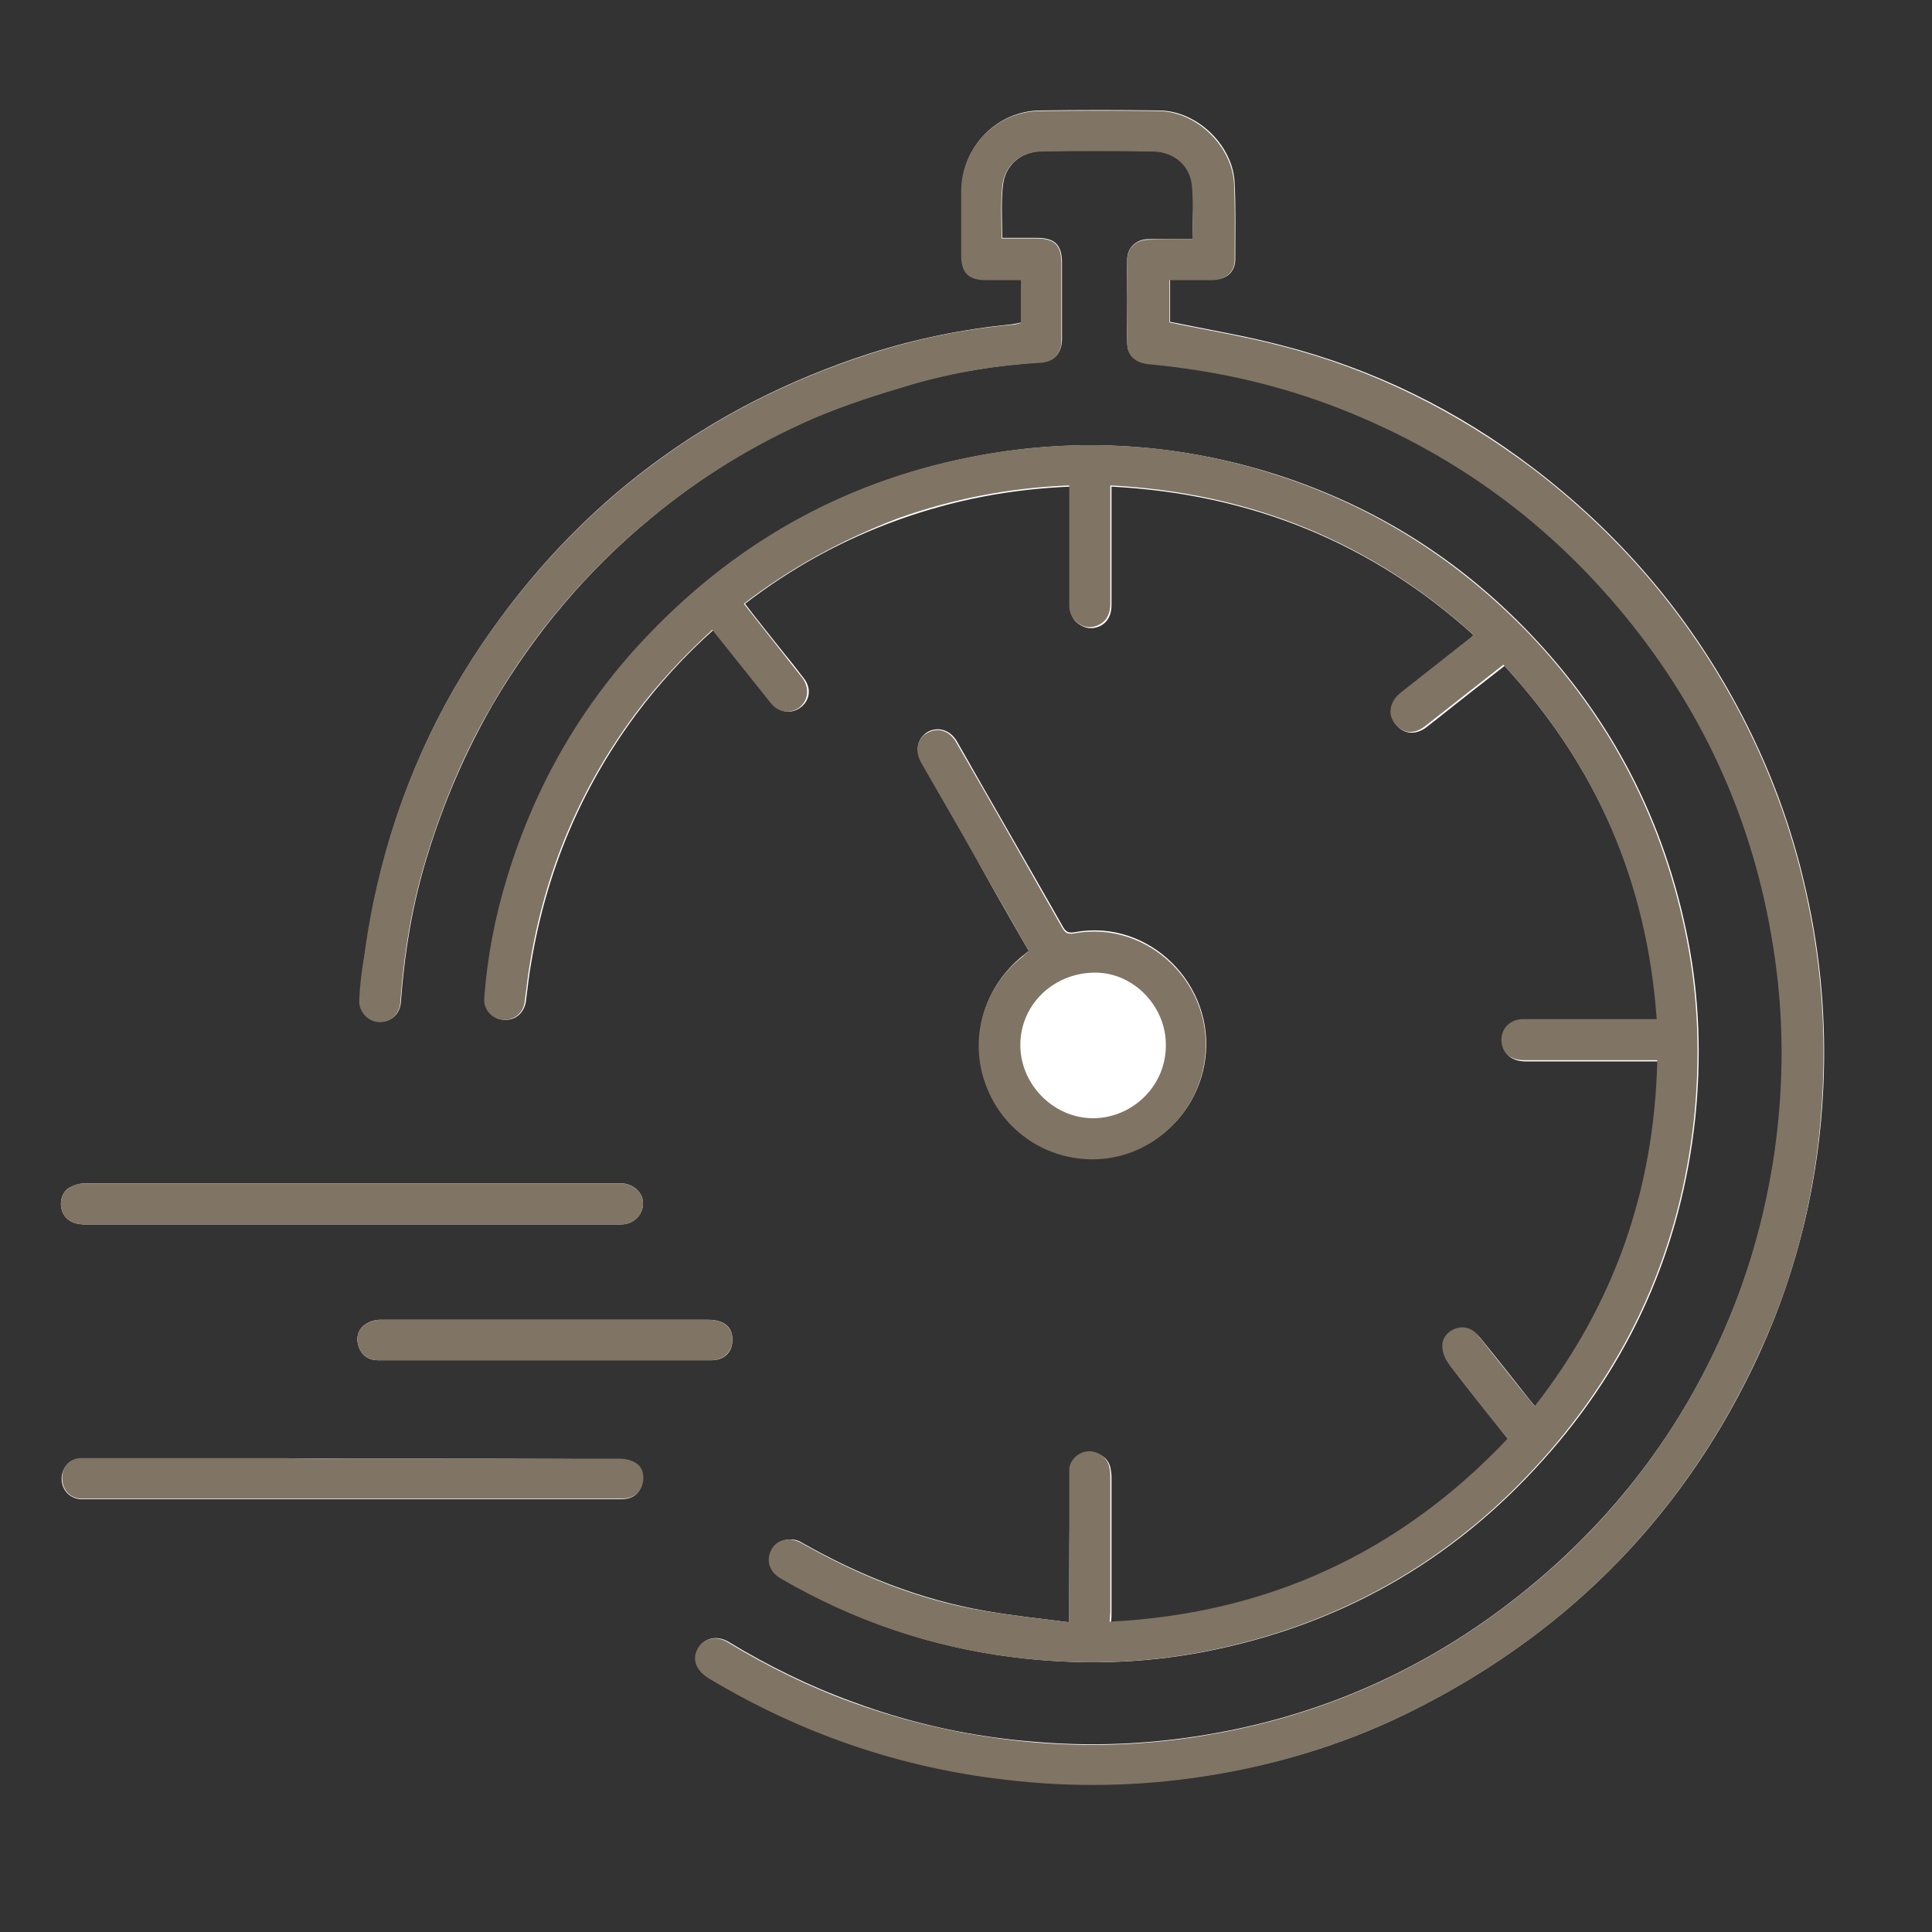
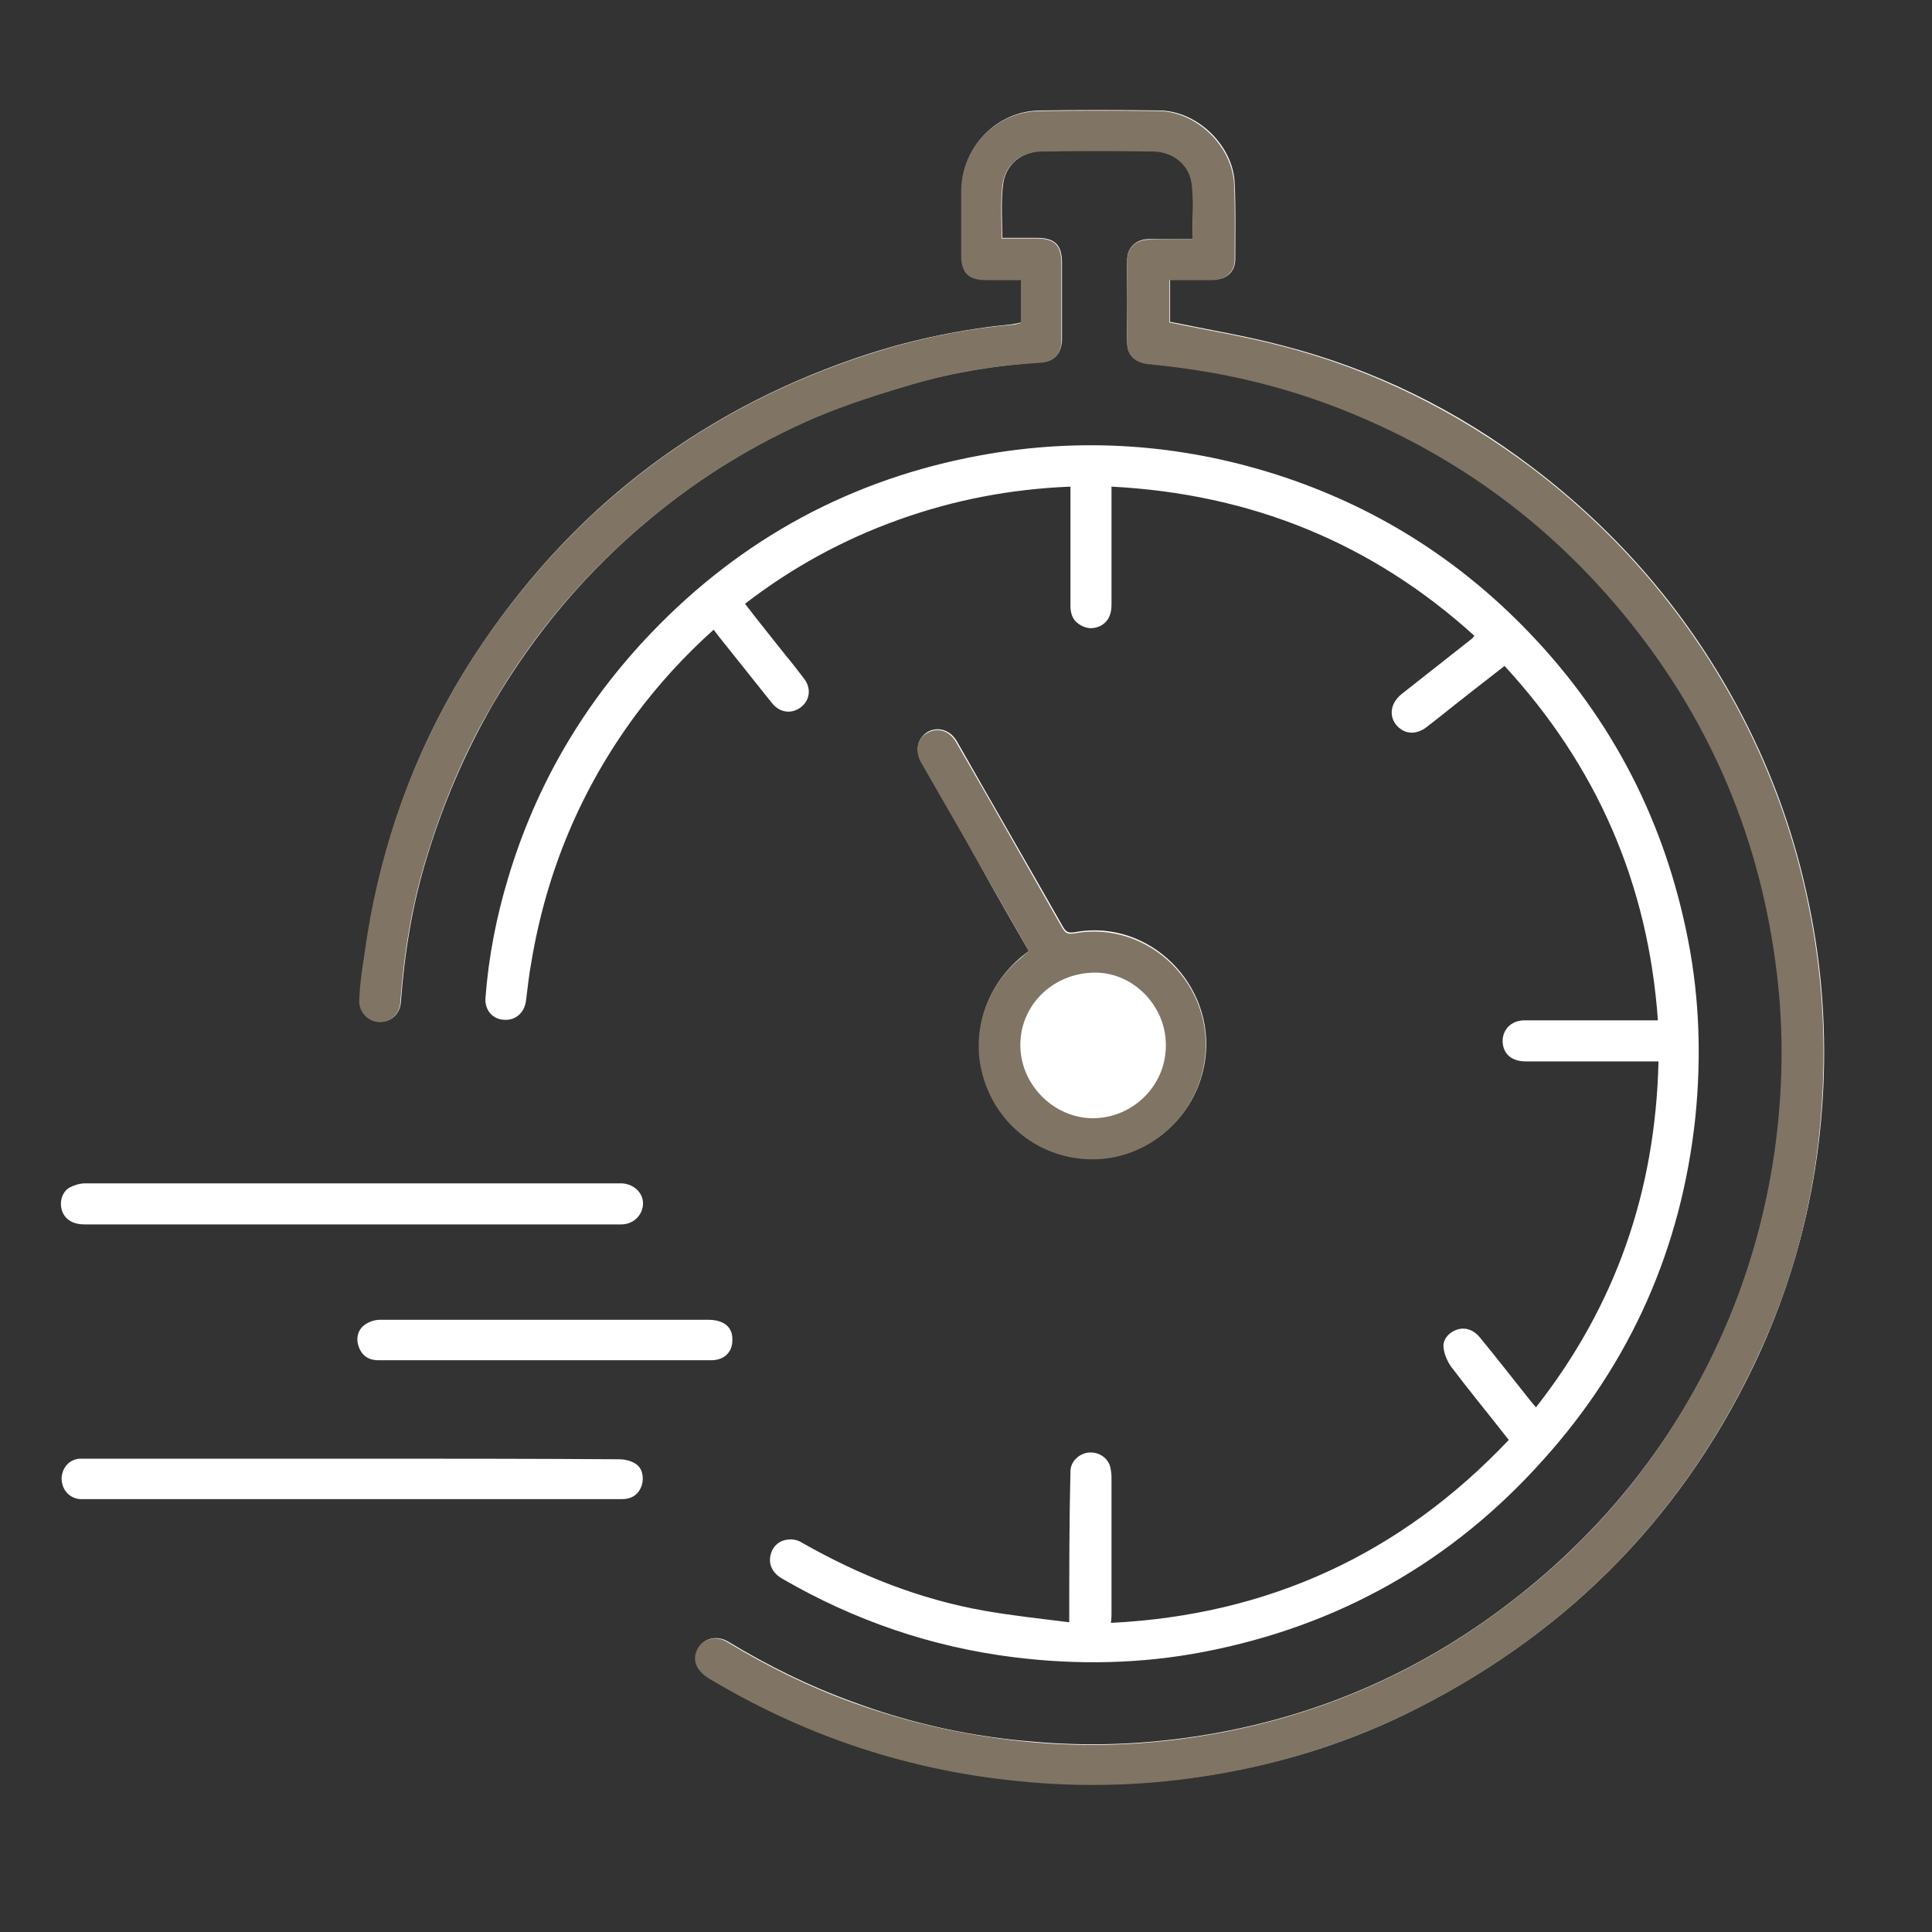
<svg xmlns="http://www.w3.org/2000/svg" version="1.1" id="Laag_1" x="0px" y="0px" viewBox="0 0 32 32" style="enable-background:new 0 0 32 32;" xml:space="preserve">
  <rect x="0" y="0" width="32" height="32" fill="#333333" stroke="none" />
  <style type="text/css">
	.st0{fill:#FFFFFF;}
	.st1{fill:#807464;}
</style>
  <g>
    <path class="st0" d="M19.75,3.96c-0.24,0-0.48,0-0.72,0c-0.21,0-0.36,0.14-0.36,0.34c-0.01,0.46-0.01,0.92,0,1.37   c0,0.21,0.12,0.32,0.34,0.35c0.2,0.02,0.4,0.05,0.6,0.07c1.02,0.13,2.01,0.41,2.96,0.82c1.77,0.76,3.25,1.9,4.45,3.4   c1.36,1.7,2.16,3.64,2.42,5.8c0.12,0.99,0.1,1.98-0.04,2.97c-0.16,1.09-0.46,2.13-0.92,3.13c-0.82,1.79-2.04,3.27-3.61,4.44   c-1.57,1.17-3.33,1.88-5.27,2.14c-0.82,0.11-1.64,0.13-2.46,0.06c-1.03-0.08-2.04-0.3-3.01-0.66c-0.72-0.26-1.41-0.6-2.07-1   c-0.19-0.11-0.4-0.06-0.5,0.12c-0.09,0.18-0.02,0.35,0.19,0.48c1.52,0.92,3.16,1.48,4.93,1.68c1.1,0.13,2.19,0.11,3.29-0.06   c1.23-0.19,2.4-0.55,3.51-1.12c2.56-1.3,4.46-3.26,5.66-5.87c0.64-1.4,0.99-2.88,1.06-4.41c0.05-1.09-0.04-2.17-0.28-3.23   c-0.24-1.09-0.63-2.13-1.16-3.11c-0.84-1.55-1.97-2.86-3.38-3.93c-1.25-0.95-2.63-1.63-4.15-2.02c-0.61-0.16-1.22-0.26-1.85-0.39   c0-0.21,0-0.45,0-0.7c0.25,0,0.48,0,0.72,0c0.22,0,0.36-0.13,0.36-0.34c0-0.42,0.01-0.84-0.01-1.25c-0.02-0.62-0.61-1.2-1.24-1.21   c-0.66-0.01-1.33-0.01-1.99,0c-0.71,0.01-1.28,0.6-1.29,1.31c0,0.36,0,0.72,0,1.08c0,0.28,0.12,0.4,0.41,0.41c0.19,0,0.38,0,0.58,0   c0,0.25,0,0.48,0,0.71c-0.05,0.01-0.1,0.02-0.15,0.03c-0.81,0.08-1.6,0.24-2.38,0.49c-2.68,0.87-4.82,2.47-6.4,4.8   c-0.89,1.31-1.48,2.74-1.8,4.29c-0.06,0.3-0.11,0.6-0.15,0.89c-0.03,0.23-0.06,0.47-0.08,0.71c-0.01,0.2,0.14,0.37,0.33,0.37   c0.19,0.01,0.34-0.13,0.35-0.33c0.06-0.81,0.19-1.61,0.43-2.39c0.27-0.89,0.63-1.73,1.09-2.53c0.69-1.18,1.56-2.21,2.61-3.08   c0.83-0.69,1.75-1.26,2.74-1.68c0.52-0.22,1.06-0.39,1.6-0.55c0.69-0.2,1.4-0.31,2.12-0.36c0.23-0.01,0.35-0.14,0.36-0.37   c0-0.42,0-0.85,0-1.27c0-0.31-0.12-0.42-0.42-0.42c-0.19,0-0.38,0-0.57,0c0-0.29-0.02-0.58,0.01-0.85c0.03-0.36,0.3-0.58,0.66-0.59   c0.62-0.01,1.23-0.01,1.85,0c0.33,0,0.6,0.23,0.63,0.56C19.78,3.36,19.75,3.66,19.75,3.96z M17.71,26.87   c-0.48-0.06-0.94-0.11-1.4-0.19c-1.08-0.19-2.08-0.59-3.03-1.13c-0.06-0.04-0.15-0.06-0.22-0.05c-0.16,0.01-0.27,0.12-0.3,0.27   c-0.03,0.15,0.04,0.29,0.2,0.38c1.19,0.69,2.47,1.13,3.84,1.3c1.05,0.13,2.1,0.11,3.14-0.09c2.23-0.43,4.11-1.49,5.62-3.18   c1.45-1.61,2.29-3.51,2.52-5.67c0.1-0.99,0.07-1.97-0.12-2.94c-0.38-1.95-1.25-3.65-2.63-5.09c-1.18-1.23-2.57-2.1-4.19-2.62   c-1.6-0.51-3.24-0.62-4.89-0.32c-2.14,0.39-3.97,1.38-5.47,2.95c-1.11,1.16-1.9,2.51-2.36,4.04c-0.2,0.66-0.33,1.33-0.38,2.01   c-0.01,0.19,0.12,0.34,0.3,0.35c0.19,0.02,0.34-0.11,0.37-0.3c0.03-0.22,0.05-0.44,0.09-0.65c0.25-1.5,0.82-2.87,1.73-4.1   c0.38-0.51,0.81-0.98,1.29-1.41c0.04,0.05,0.07,0.09,0.1,0.13c0.29,0.36,0.58,0.73,0.87,1.09c0.13,0.16,0.33,0.18,0.48,0.06   c0.15-0.12,0.17-0.32,0.04-0.48c-0.1-0.13-0.2-0.26-0.3-0.38c-0.22-0.28-0.45-0.56-0.67-0.85c0.78-0.6,1.62-1.06,2.54-1.39   c0.92-0.33,1.86-0.51,2.85-0.55c0,0.06,0,0.11,0,0.16c0,0.6,0,1.21,0,1.81c0,0.12,0.03,0.23,0.13,0.3c0.11,0.08,0.23,0.1,0.36,0.04   c0.14-0.07,0.19-0.2,0.19-0.35c0-0.6,0-1.21,0-1.81c0-0.05,0-0.09,0-0.15c2.31,0.12,4.31,0.93,6.01,2.47   c-0.02,0.02-0.02,0.03-0.03,0.04c-0.39,0.31-0.79,0.62-1.18,0.93c-0.17,0.14-0.21,0.34-0.09,0.5c0.13,0.16,0.32,0.18,0.5,0.05   c0.08-0.06,0.15-0.12,0.23-0.18c0.35-0.28,0.71-0.56,1.07-0.84c1.53,1.66,2.38,3.61,2.54,5.87c-0.06,0-0.11,0-0.16,0   c-0.68,0-1.36,0-2.05,0c-0.23,0-0.38,0.17-0.36,0.38c0.02,0.19,0.16,0.3,0.38,0.3c0.68,0,1.36,0,2.05,0c0.05,0,0.1,0,0.15,0   c-0.05,2.15-0.71,4.05-2.03,5.73c-0.04-0.05-0.07-0.08-0.1-0.12c-0.28-0.35-0.55-0.7-0.83-1.04c-0.1-0.12-0.23-0.17-0.37-0.13   c-0.13,0.04-0.25,0.16-0.23,0.3c0.01,0.11,0.06,0.22,0.12,0.31c0.31,0.41,0.64,0.81,0.96,1.22c-1.79,1.89-3.98,2.9-6.59,3.03   c0.01-0.07,0.01-0.12,0.01-0.16c0-0.75,0-1.51,0-2.26c0-0.05-0.01-0.11-0.02-0.16c-0.04-0.16-0.2-0.26-0.37-0.24   c-0.15,0.02-0.29,0.15-0.29,0.31C17.71,25.17,17.71,26,17.71,26.87z M17.04,15.75c-0.04,0.03-0.07,0.06-0.1,0.08   c-0.62,0.5-0.87,1.3-0.63,2.04c0.24,0.76,0.91,1.27,1.7,1.31c0.96,0.05,1.81-0.65,1.95-1.62c0.18-1.25-0.93-2.35-2.16-2.12   c-0.11,0.02-0.15-0.01-0.2-0.1c-0.58-1.02-1.17-2.04-1.75-3.06c-0.11-0.19-0.31-0.25-0.48-0.16c-0.17,0.1-0.22,0.3-0.11,0.48   c0.23,0.4,0.46,0.8,0.69,1.2C16.3,14.47,16.67,15.11,17.04,15.75z M5.86,19.6c-1.48,0-2.96,0-4.45,0c-0.09,0-0.18,0.03-0.26,0.07   c-0.13,0.08-0.17,0.25-0.12,0.39c0.05,0.14,0.18,0.22,0.37,0.22c2.19,0,4.38,0,6.57,0c0.77,0,1.55,0,2.32,0   c0.2,0,0.35-0.15,0.36-0.33c0.01-0.19-0.15-0.34-0.35-0.35c-0.03,0-0.06,0-0.09,0C8.76,19.6,7.31,19.6,5.86,19.6z M5.84,24.16   C5.84,24.16,5.84,24.16,5.84,24.16c-0.37,0-0.75,0-1.12,0c-1.13,0-2.25,0-3.38,0c-0.18,0-0.31,0.14-0.32,0.32   c0,0.19,0.12,0.33,0.3,0.35c0.06,0,0.11,0,0.17,0c2.37,0,4.74,0,7.11,0c0.57,0,1.13,0,1.7,0c0.17,0,0.28-0.08,0.33-0.23   c0.04-0.13,0.01-0.29-0.11-0.36c-0.08-0.05-0.18-0.07-0.27-0.07C8.79,24.16,7.31,24.16,5.84,24.16z M9.03,22.53   c0.92,0,1.83,0,2.75,0c0.21,0,0.35-0.13,0.35-0.33c0.01-0.22-0.14-0.34-0.4-0.34c-1.81,0-3.62,0-5.44,0   c-0.08,0-0.17,0.03-0.23,0.07c-0.13,0.08-0.17,0.23-0.12,0.37c0.05,0.15,0.16,0.23,0.33,0.23C7.19,22.53,8.11,22.53,9.03,22.53z" />
    <path class="st1" d="M19.75,3.96c0-0.31,0.02-0.6-0.01-0.89c-0.03-0.33-0.3-0.55-0.63-0.56c-0.62-0.01-1.23-0.01-1.85,0   c-0.36,0-0.63,0.23-0.66,0.59c-0.03,0.28-0.01,0.56-0.01,0.85c0.19,0,0.38,0,0.57,0c0.31,0,0.42,0.11,0.42,0.42   c0,0.42,0,0.85,0,1.27c0,0.23-0.13,0.36-0.36,0.37c-0.72,0.04-1.43,0.16-2.12,0.36c-0.54,0.16-1.08,0.33-1.6,0.55   c-0.99,0.43-1.91,0.99-2.74,1.68c-1.05,0.87-1.93,1.9-2.61,3.08c-0.47,0.8-0.82,1.65-1.09,2.53c-0.24,0.78-0.37,1.58-0.43,2.39   c-0.01,0.2-0.17,0.34-0.35,0.33c-0.19-0.01-0.34-0.17-0.33-0.37c0.01-0.24,0.04-0.47,0.08-0.71c0.04-0.3,0.09-0.6,0.15-0.89   c0.32-1.55,0.92-2.99,1.8-4.29c1.59-2.33,3.72-3.93,6.4-4.8c0.77-0.25,1.57-0.42,2.38-0.49c0.05,0,0.09-0.02,0.15-0.03   c0-0.24,0-0.47,0-0.71c-0.2,0-0.39,0-0.58,0c-0.29,0-0.41-0.12-0.41-0.41c0-0.36,0-0.72,0-1.08c0.01-0.71,0.58-1.3,1.29-1.31   c0.66-0.01,1.33-0.01,1.99,0c0.62,0.01,1.21,0.58,1.24,1.21c0.02,0.42,0.01,0.84,0.01,1.25c0,0.2-0.14,0.33-0.36,0.34   c-0.24,0-0.47,0-0.72,0c0,0.25,0,0.49,0,0.7c0.62,0.13,1.24,0.23,1.85,0.39c1.52,0.39,2.9,1.08,4.15,2.02   c1.41,1.07,2.54,2.38,3.38,3.93c0.53,0.98,0.92,2.02,1.16,3.11c0.24,1.07,0.33,2.15,0.28,3.23c-0.07,1.54-0.41,3.02-1.06,4.41   c-1.2,2.61-3.1,4.57-5.66,5.87c-1.11,0.56-2.28,0.93-3.51,1.12c-1.09,0.17-2.19,0.19-3.29,0.06c-1.77-0.2-3.41-0.77-4.93-1.68   c-0.21-0.13-0.28-0.31-0.19-0.48c0.09-0.18,0.31-0.24,0.5-0.12c0.66,0.4,1.35,0.74,2.07,1c0.97,0.35,1.98,0.57,3.01,0.66   c0.82,0.07,1.64,0.05,2.46-0.06c1.94-0.26,3.7-0.97,5.27-2.14c1.58-1.17,2.79-2.65,3.61-4.44c0.46-1,0.76-2.04,0.92-3.13   c0.14-0.99,0.16-1.98,0.04-2.97c-0.26-2.16-1.06-4.1-2.42-5.8c-1.2-1.5-2.68-2.64-4.45-3.4c-0.95-0.41-1.93-0.68-2.96-0.82   c-0.2-0.03-0.4-0.05-0.6-0.07C18.8,6,18.67,5.89,18.67,5.68c-0.01-0.46-0.01-0.92,0-1.37c0-0.21,0.15-0.34,0.36-0.34   C19.27,3.96,19.51,3.96,19.75,3.96z" />
-     <path class="st1" d="M17.71,26.87c0-0.87,0-1.7,0-2.52c0-0.16,0.14-0.29,0.29-0.31c0.16-0.02,0.32,0.08,0.37,0.24   c0.01,0.05,0.02,0.1,0.02,0.16c0,0.75,0,1.51,0,2.26c0,0.05-0.01,0.09-0.01,0.16c2.61-0.13,4.8-1.14,6.59-3.03   c-0.33-0.41-0.65-0.81-0.96-1.22c-0.07-0.09-0.12-0.2-0.12-0.31c-0.01-0.14,0.1-0.26,0.23-0.3c0.14-0.04,0.27,0,0.37,0.13   c0.28,0.35,0.55,0.7,0.83,1.04c0.03,0.04,0.06,0.07,0.1,0.12c1.32-1.69,1.98-3.59,2.03-5.73c-0.05,0-0.1,0-0.15,0   c-0.68,0-1.36,0-2.05,0c-0.23,0-0.36-0.11-0.38-0.3c-0.02-0.21,0.13-0.38,0.36-0.38c0.68,0,1.36,0,2.05,0c0.05,0,0.1,0,0.16,0   c-0.16-2.26-1-4.21-2.54-5.87c-0.36,0.28-0.71,0.56-1.07,0.84c-0.08,0.06-0.15,0.12-0.23,0.18c-0.18,0.14-0.37,0.12-0.5-0.05   c-0.12-0.15-0.08-0.36,0.09-0.5c0.39-0.31,0.79-0.62,1.18-0.93c0.01-0.01,0.01-0.01,0.03-0.04c-1.7-1.54-3.7-2.35-6.01-2.47   c0,0.06,0,0.1,0,0.15c0,0.6,0,1.21,0,1.81c0,0.15-0.05,0.28-0.19,0.35c-0.12,0.06-0.25,0.05-0.36-0.04   c-0.1-0.08-0.13-0.18-0.13-0.3c0-0.6,0-1.21,0-1.81c0-0.05,0-0.09,0-0.16c-0.99,0.04-1.93,0.22-2.85,0.55   C13.95,8.94,13.1,9.4,12.32,10c0.23,0.29,0.45,0.57,0.67,0.85c0.1,0.13,0.2,0.25,0.3,0.38c0.12,0.17,0.1,0.36-0.04,0.48   c-0.15,0.12-0.35,0.1-0.48-0.06c-0.29-0.36-0.58-0.73-0.87-1.09c-0.03-0.04-0.07-0.08-0.1-0.13c-0.48,0.44-0.91,0.9-1.29,1.41   c-0.91,1.23-1.48,2.59-1.73,4.1c-0.04,0.22-0.06,0.44-0.09,0.65c-0.02,0.19-0.18,0.32-0.37,0.3c-0.18-0.02-0.31-0.17-0.3-0.35   c0.05-0.69,0.18-1.36,0.38-2.01c0.47-1.54,1.25-2.89,2.36-4.04c1.51-1.57,3.33-2.56,5.47-2.95c1.65-0.3,3.29-0.2,4.89,0.32   c1.62,0.52,3.01,1.4,4.19,2.62c1.38,1.44,2.25,3.14,2.63,5.09c0.19,0.97,0.22,1.95,0.12,2.94c-0.23,2.16-1.07,4.05-2.52,5.67   c-1.51,1.69-3.39,2.75-5.62,3.18c-1.04,0.2-2.09,0.22-3.14,0.09c-1.37-0.17-2.65-0.61-3.84-1.3c-0.16-0.09-0.23-0.23-0.2-0.38   c0.03-0.15,0.14-0.26,0.3-0.27c0.07-0.01,0.16,0.02,0.22,0.05c0.95,0.54,1.95,0.95,3.03,1.13C16.77,26.76,17.24,26.81,17.71,26.87z   " />
    <path class="st1" d="M17.04,15.75c-0.37-0.65-0.74-1.29-1.1-1.93c-0.23-0.4-0.46-0.8-0.69-1.2c-0.1-0.19-0.06-0.39,0.11-0.48   c0.17-0.1,0.37-0.04,0.48,0.16c0.59,1.02,1.17,2.04,1.75,3.06c0.05,0.09,0.09,0.12,0.2,0.1c1.24-0.23,2.35,0.87,2.16,2.12   c-0.14,0.96-0.99,1.67-1.95,1.62c-0.79-0.04-1.46-0.56-1.7-1.31c-0.24-0.74,0.01-1.55,0.63-2.04C16.97,15.81,17,15.79,17.04,15.75z    M19.31,17.32c0.01-0.64-0.52-1.2-1.15-1.21c-0.69-0.01-1.25,0.51-1.26,1.18c-0.01,0.65,0.52,1.2,1.15,1.23   C18.72,18.55,19.31,18.01,19.31,17.32z" />
-     <path class="st1" d="M5.86,19.6c1.45,0,2.9,0,4.35,0c0.03,0,0.06,0,0.09,0c0.2,0.01,0.36,0.16,0.35,0.35   c-0.01,0.19-0.16,0.33-0.36,0.33c-0.77,0-1.55,0-2.32,0c-2.19,0-4.38,0-6.57,0c-0.19,0-0.32-0.08-0.37-0.22   c-0.05-0.14-0.01-0.31,0.12-0.39c0.07-0.05,0.17-0.07,0.26-0.07C2.9,19.6,4.38,19.6,5.86,19.6z" />
-     <path class="st1" d="M5.84,24.16c1.47,0,2.95,0,4.42,0c0.09,0,0.19,0.02,0.27,0.07c0.12,0.07,0.15,0.23,0.11,0.36   c-0.05,0.15-0.16,0.23-0.33,0.23c-0.57,0-1.13,0-1.7,0c-2.37,0-4.74,0-7.11,0c-0.06,0-0.11,0-0.17,0c-0.18-0.01-0.3-0.15-0.3-0.35   c0-0.18,0.13-0.32,0.32-0.32c1.13,0,2.25,0,3.38,0C5.09,24.17,5.47,24.17,5.84,24.16C5.84,24.16,5.84,24.16,5.84,24.16z" />
-     <path class="st1" d="M9.03,22.53c-0.92,0-1.84,0-2.76,0c-0.17,0-0.28-0.08-0.33-0.23c-0.05-0.14-0.01-0.29,0.12-0.37   c0.07-0.04,0.15-0.07,0.23-0.07c1.81,0,3.62,0,5.44,0c0.26,0,0.41,0.13,0.4,0.34c0,0.19-0.15,0.33-0.35,0.33   C10.86,22.53,9.94,22.53,9.03,22.53z" />
  </g>
</svg>